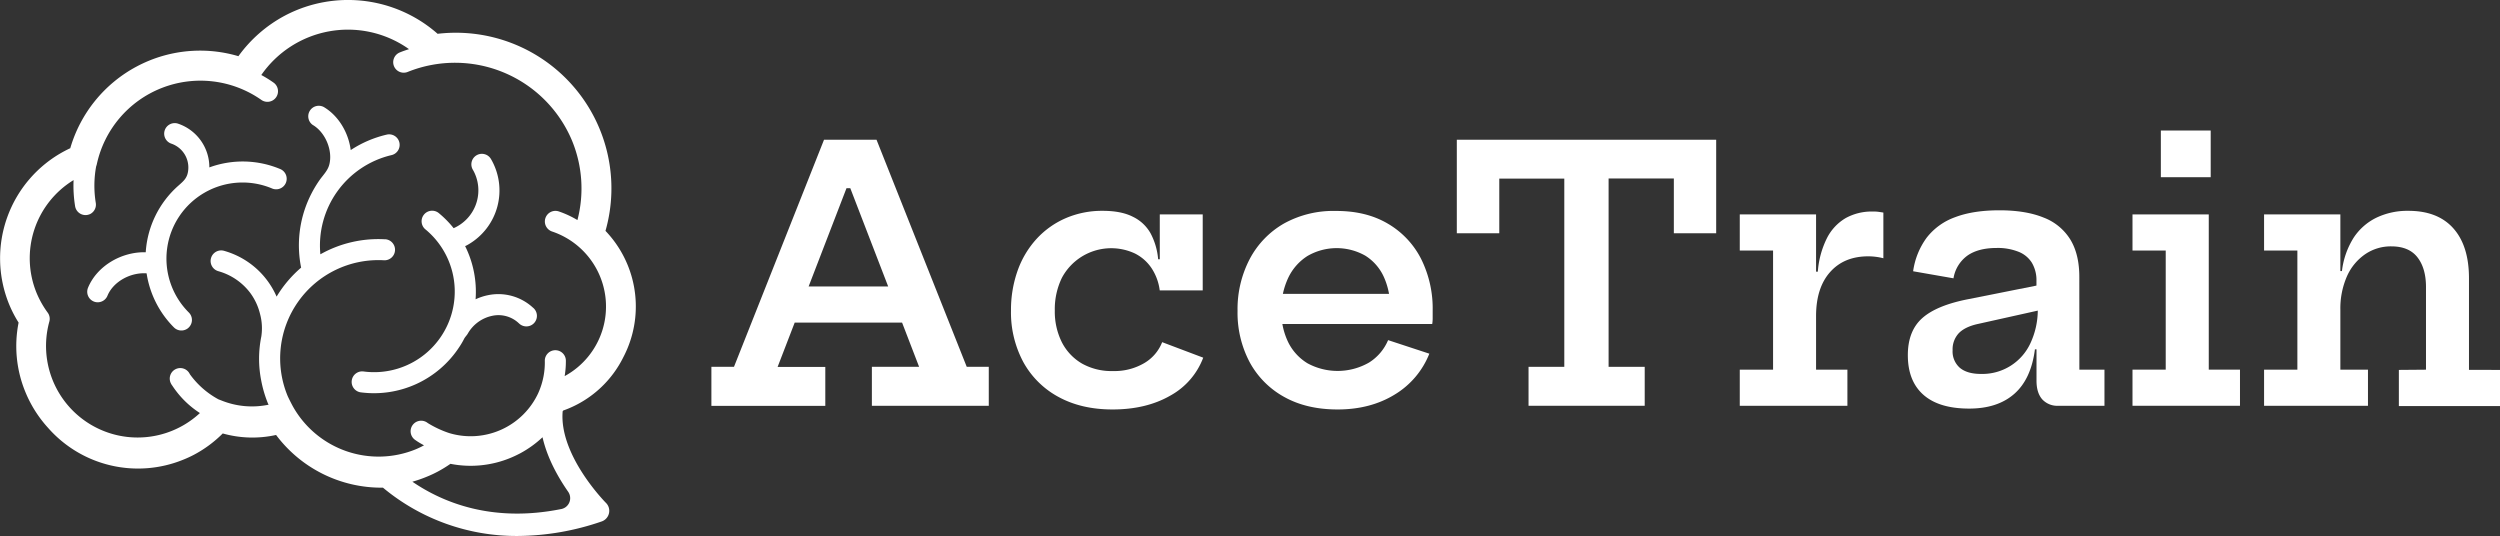
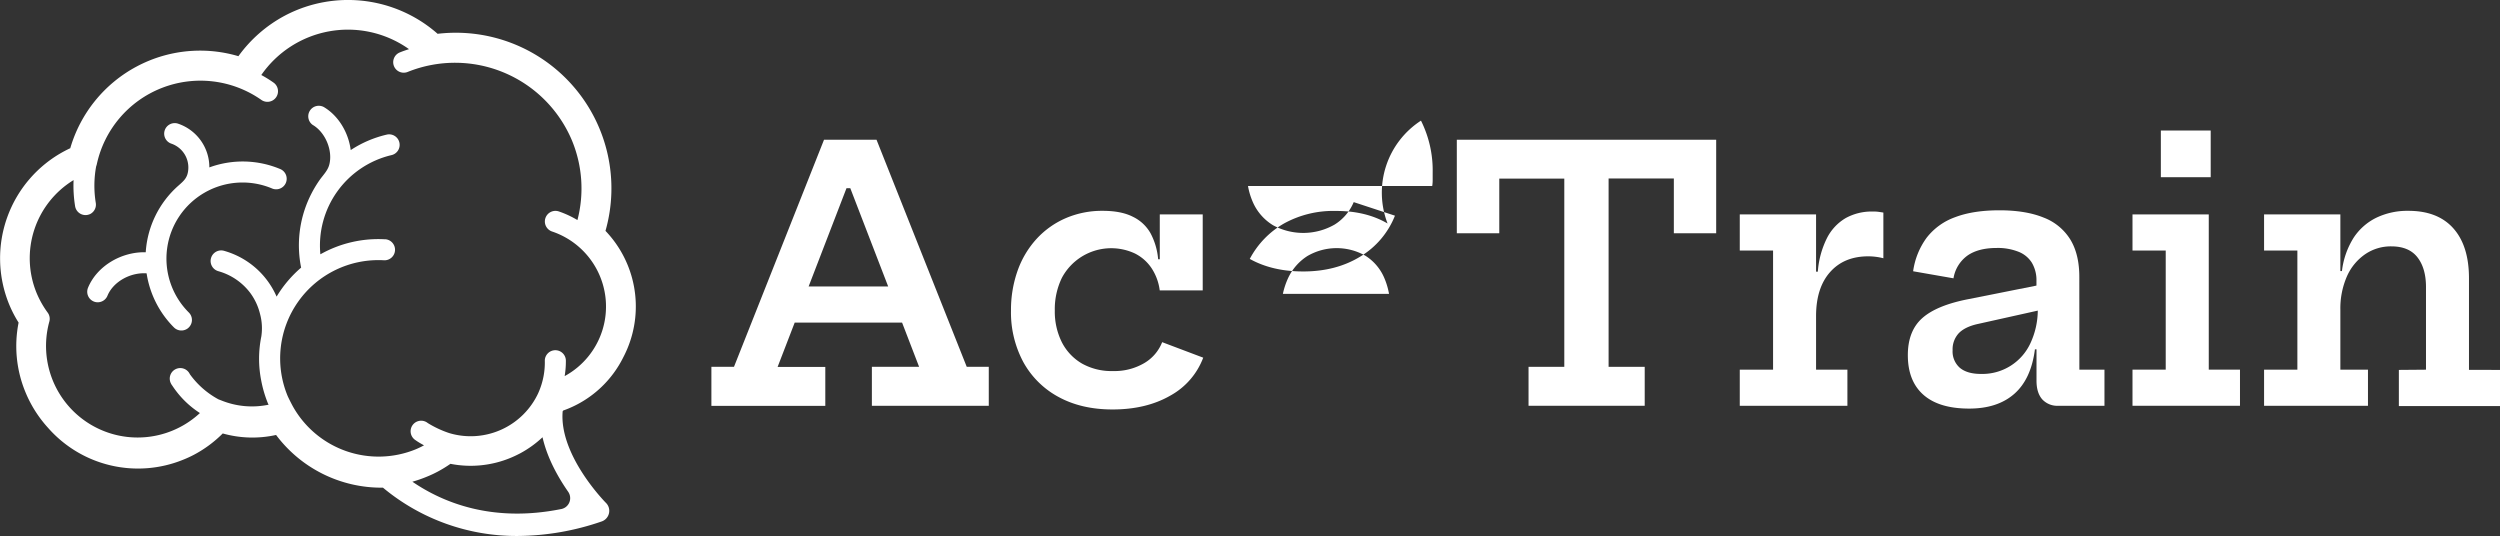
<svg xmlns="http://www.w3.org/2000/svg" width="996.18" height="213.57" viewBox="0 0 996.18 213.57">
  <rect x="0" y="0" width="996.18" height="213.57" fill="#333333" stroke="none" />
  <defs>
    <style>      .cls-1 {        fill: #fff;      }    </style>
  </defs>
  <g id="Layer_2" data-name="Layer 2">
    <g id="Layer_1-2" data-name="Layer 1">
      <g id="Layer_2-2" data-name="Layer 2">
        <g id="Layer_1-2-2" data-name="Layer 1-2">
          <g>
            <g>
              <path class="cls-1" d="M349.27,55.68H328.35l-35.88,90.49h-9v15.55h45.39V146.2h-19l6.8-17.64h42.8l6.78,17.61H347.42v15.52H394V146.17h-8.78Zm-27.06,58.48L337.3,75h1.52l15.09,39.15Z" />
              <path class="cls-1" d="M456,144.66a23.44,23.44,0,0,1-12.54,3.19,24,24,0,0,1-12.35-3,20.71,20.71,0,0,1-8-8.49,27.29,27.29,0,0,1-2.8-12.61,28.61,28.61,0,0,1,2.8-13A22.28,22.28,0,0,1,452.22,101a17.25,17.25,0,0,1,6.67,5.9,20.78,20.78,0,0,1,3.23,8.84l0-.08v.06h17.13V85.44H462.14V103.3h-.65a26.87,26.87,0,0,0-3-10.29,16,16,0,0,0-7.1-6.65q-4.62-2.35-12-2.35a36.45,36.45,0,0,0-14.67,2.9,34.19,34.19,0,0,0-11.62,8.22,37.07,37.07,0,0,0-7.58,12.63,46.83,46.83,0,0,0-2.67,16,41.84,41.84,0,0,0,4.92,20.53,34.87,34.87,0,0,0,14,13.87q9.14,5,21.55,5,13.41,0,23-5.51a28.81,28.81,0,0,0,13.13-15.13l-16.36-6.18A16.72,16.72,0,0,1,456,144.66Z" />
-               <path class="cls-1" d="M552.91,89.06q-8.64-5.06-20.64-5a40.56,40.56,0,0,0-20.64,5A35.2,35.2,0,0,0,498,103.17a43.06,43.06,0,0,0-4.87,20.7,42.06,42.06,0,0,0,4.81,20.42,34.65,34.65,0,0,0,13.76,13.87q8.94,5,21.3,5,13.06,0,22.75-5.94a33.27,33.27,0,0,0,13.8-16.29l-16.43-5.4a19.38,19.38,0,0,1-7.62,8.95,25.16,25.16,0,0,1-24.5.28,20.34,20.34,0,0,1-7.72-8.46,27.77,27.77,0,0,1-2.29-7.19H570.7a15,15,0,0,0,.18-2.11v-3.15a44.33,44.33,0,0,0-4.66-20.79A34.19,34.19,0,0,0,552.91,89.06Zm-41.72,28.05a29.58,29.58,0,0,1,2.1-6.33A20.85,20.85,0,0,1,521,102a23.17,23.17,0,0,1,23.07-.1,19.46,19.46,0,0,1,7.37,8.49,28.76,28.76,0,0,1,2.05,6.71Z" />
+               <path class="cls-1" d="M552.91,89.06q-8.64-5.06-20.64-5a40.56,40.56,0,0,0-20.64,5A35.2,35.2,0,0,0,498,103.17q8.94,5,21.3,5,13.06,0,22.75-5.94a33.27,33.27,0,0,0,13.8-16.29l-16.43-5.4a19.38,19.38,0,0,1-7.62,8.95,25.16,25.16,0,0,1-24.5.28,20.34,20.34,0,0,1-7.72-8.46,27.77,27.77,0,0,1-2.29-7.19H570.7a15,15,0,0,0,.18-2.11v-3.15a44.33,44.33,0,0,0-4.66-20.79A34.19,34.19,0,0,0,552.91,89.06Zm-41.72,28.05a29.58,29.58,0,0,1,2.1-6.33A20.85,20.85,0,0,1,521,102a23.17,23.17,0,0,1,23.07-.1,19.46,19.46,0,0,1,7.37,8.49,28.76,28.76,0,0,1,2.05,6.71Z" />
              <polygon class="cls-1" points="580.5 92.95 597.42 92.95 597.42 71.17 623.33 71.17 623.33 146.17 609.08 146.17 609.08 161.69 655.37 161.69 655.37 146.17 640.98 146.17 640.98 71.12 666.98 71.12 666.98 92.95 683.85 92.95 683.85 55.68 580.5 55.68 580.5 92.95" />
              <path class="cls-1" d="M746.19,84.29a21.35,21.35,0,0,0-10.77,2.63,19.42,19.42,0,0,0-7.45,8,35.76,35.76,0,0,0-3.62,13.33h-.7V85.44h-30.4V99.83h13.27v47.46H693.25v14.4h42.89v-14.4H723.65V126q0-11.28,5.58-17.57t15.2-6.29a23.73,23.73,0,0,1,3.16.21,23.25,23.25,0,0,1,2.88.56V84.71c-.71-.14-1.41-.22-2.08-.32A15.42,15.42,0,0,0,746.19,84.29Z" />
              <path class="cls-1" d="M828.55,110.37q0-9.06-3.58-14.92a21.48,21.48,0,0,0-10.69-8.77q-7.08-2.88-17.55-2.88t-17.66,2.74a25,25,0,0,0-11.34,8.17,29.42,29.42,0,0,0-5.4,13.38l16.08,2.81a13.93,13.93,0,0,1,5.61-9.09q4.35-3,11.59-3a22.3,22.3,0,0,1,8.63,1.48,11,11,0,0,1,5.41,4.42,13.61,13.61,0,0,1,1.82,7.3v1.79l-27.17,5.41q-12.63,2.46-18.36,7.58t-5.72,14.75q0,10.31,6.22,15.79t18.21,5.48q11.31,0,18-5.88t8.21-17.73h.63v12.52c0,3.18.75,5.63,2.25,7.37a8.14,8.14,0,0,0,6.46,2.6h18.37v-14.4h-10Zm-19.43,26.27A21.08,21.08,0,0,1,789.36,149q-5.48,0-8.39-2.42a8.64,8.64,0,0,1-2.91-7,9.41,9.41,0,0,1,2.49-6.84c1.66-1.69,4.24-2.94,7.76-3.69L812,123.77A31.33,31.33,0,0,1,809.12,136.64Z" />
              <rect class="cls-1" x="861.04" y="52.01" width="19.86" height="18.6" />
              <polygon class="cls-1" points="880.13 85.44 849.74 85.44 849.74 99.83 862.98 99.83 862.98 147.29 849.74 147.29 849.74 161.69 892.57 161.69 892.57 147.29 880.13 147.29 880.13 85.44" />
              <path class="cls-1" d="M983.82,147.38v-36.5q0-12.87-6.21-19.87t-17.94-7A28.61,28.61,0,0,0,947,86.71a22.76,22.76,0,0,0-9.13,8A31.93,31.93,0,0,0,933.2,108h-.63V85.44h-30.4V99.83h13.27v47.46H902.17v14.4h41.4v-14.4h-11V123.46A31.84,31.84,0,0,1,935.24,110a21,21,0,0,1,7.27-8.74,18.1,18.1,0,0,1,10.35-3.09q7,0,10.39,4.32t3.44,11.69v33.13l-10.81.09v14.4h40.3v-14.4Z" />
            </g>
            <g>
              <path class="cls-1" d="M224.43,163.58c.63-.22,1.25-.46,1.85-.7a42.54,42.54,0,0,0,22.08-20.5c.59-1.12,1.13-2.28,1.63-3.47A43.56,43.56,0,0,0,241.27,92a62,62,0,0,0-66.89-78.53A54,54,0,0,0,118.28,4c-1.66.68-3.3,1.45-4.88,2.29A54.31,54.31,0,0,0,95,22.39a53.71,53.71,0,0,0-35.63,1.8c-1.67.69-3.32,1.46-4.91,2.31A54,54,0,0,0,28,59.06c-.81.37-1.6.77-2.37,1.18a48.41,48.41,0,0,0-22,61,47.7,47.7,0,0,0,3.78,7.31,48,48,0,0,0,2.67,27.57,48.62,48.62,0,0,0,9.05,14.34A47.72,47.72,0,0,0,73,183.18a44.88,44.88,0,0,0,4.34-2,47.88,47.88,0,0,0,11.42-8.46,43.56,43.56,0,0,0,21.25.6,52.42,52.42,0,0,0,42.59,21,83.09,83.09,0,0,0,53.77,19.25,104.35,104.35,0,0,0,33.36-5.78h0a4.48,4.48,0,0,0,2.81-5.67,4.41,4.41,0,0,0-1.08-1.73h0c-.19-.19-18.77-18.95-17.25-36.51Zm-9.87-7.12A29.69,29.69,0,0,1,179,172.57a40.6,40.6,0,0,1-8.55-4,4.2,4.2,0,1,0-5.06,6.7l.33.23c1,.7,2.13,1.36,3.24,1.95a37,37,0,0,1-3.36,1.61,39.14,39.14,0,0,1-48.91-17.15c-.46-.83-1.8-3.45-2.14-4.28A39.16,39.16,0,0,1,152.8,103.7a4.2,4.2,0,0,0,.82-8.36,2.36,2.36,0,0,0-.38,0,47,47,0,0,0-25.58,6A37,37,0,0,1,156,61.81a4.19,4.19,0,0,0-1.89-8.17h0a44.43,44.43,0,0,0-14.36,6.16c-.87-6.88-4.78-13.56-10.6-17.08a4.2,4.2,0,0,0-4.62,7l.29.18c4.9,3,7.83,10.13,6.4,15.67-.63,2.47-2.46,4.15-3.93,6.26a46.49,46.49,0,0,0-3.93,6.81,45.07,45.07,0,0,0-3.37,28,47.47,47.47,0,0,0-9.77,11.55A32.39,32.39,0,0,0,89.47,100a4.2,4.2,0,1,0-2.66,8l.36.11a24,24,0,0,1,12.46,8.5,23.41,23.41,0,0,1,4,8.54,21.82,21.82,0,0,1,.5,8.92,44.66,44.66,0,0,0-.06,17.47,47.51,47.51,0,0,0,2.72,9.26c.08.16.16.31.25.46a32.46,32.46,0,0,1-18.91-1.72c-.2-.08-.91-.34-1.09-.42a33.85,33.85,0,0,1-11.38-10,4.2,4.2,0,1,0-7.5,3.77,4.51,4.51,0,0,0,.5.78,37.3,37.3,0,0,0,11,10.92,36.49,36.49,0,0,1-60-36.45,4.15,4.15,0,0,0-.67-3.59,37.61,37.61,0,0,1-4.4-7.79,36.48,36.48,0,0,1,14.73-45,51.3,51.3,0,0,0,.61,10.43,4.21,4.21,0,0,0,4.82,3.46A4.55,4.55,0,0,0,36,85.25a4.2,4.2,0,0,0,2.17-4.38,42.47,42.47,0,0,1,.13-14.49c.07-.26.18-.54.25-.83a42.26,42.26,0,0,1,65.69-25.67A4.22,4.22,0,0,0,109.12,33a46.84,46.84,0,0,0-5-3.11,42,42,0,0,1,58.45-10.59l.4.29c-1.24.4-2.47.81-3.68,1.31a4.19,4.19,0,0,0,3.17,7.76A50.54,50.54,0,0,1,228,56.2a49.92,49.92,0,0,1,2.09,31.49,39.28,39.28,0,0,0-7.41-3.44,4.22,4.22,0,0,0-2.69,8A31.55,31.55,0,0,1,225,149.87a35.94,35.94,0,0,0,.48-6.38,4.2,4.2,0,0,0-8.39.14,29.53,29.53,0,0,1-2.54,12.83Zm9.06,46.38c-27.4,5.51-47.11-2.55-59.29-10.89a52.26,52.26,0,0,0,5.76-2,46.38,46.38,0,0,0,4.4-2.06,50,50,0,0,0,5-3.07,41.54,41.54,0,0,0,23.84-2.33c1.32-.54,2.63-1.16,3.91-1.83a42,42,0,0,0,8.94-6.43c1.88,8.27,6.16,15.89,10.18,21.67a4.44,4.44,0,0,1-1,6.2,4.62,4.62,0,0,1-1.7.74Z" />
              <path class="cls-1" d="M37.36,120.14a4.2,4.2,0,0,1-2.29-5.47h0c3.53-8.62,13.27-14.41,23-14.15A38.62,38.62,0,0,1,71.16,73.91c2.27-2,3.6-3.17,3.86-6.35a10.05,10.05,0,0,0-6.77-10.33A4.2,4.2,0,0,1,71,49.29,18.34,18.34,0,0,1,83.42,66.71a38.65,38.65,0,0,1,28.36.7,4.2,4.2,0,0,1-3.28,7.73,30.32,30.32,0,0,0-33.25,49.39,4.19,4.19,0,0,1,0,5.93,3.91,3.91,0,0,1-1,.75,4.22,4.22,0,0,1-4.93-.73,38.73,38.73,0,0,1-10.9-21.56c-6.48-.46-13.31,3.35-15.6,8.93a4.2,4.2,0,0,1-5.47,2.29Z" />
-               <path class="cls-1" d="M180.76,90.92a16.46,16.46,0,0,0,8.48-21.67,15.27,15.27,0,0,0-.85-1.66,4.19,4.19,0,1,1,7.26-4.2,24.86,24.86,0,0,1-9,34c-.24.14-.48.28-.73.41s-.39.17-.58.27a40.77,40.77,0,0,1,4.17,21.19,21.72,21.72,0,0,1,5-1.65,20.34,20.34,0,0,1,17.82,4.94,4.2,4.2,0,1,1-5.44,6.39l-.29-.26a11.78,11.78,0,0,0-10.48-2.83,14.65,14.65,0,0,0-9.72,7.09c-.43.75-1.11,1.33-1.52,2.18a30.15,30.15,0,0,1-1.76,3,40.59,40.59,0,0,1-39.52,18.2A4.2,4.2,0,0,1,144.7,148a32.12,32.12,0,0,0,24.71-56.69,4.2,4.2,0,0,1,5.31-6.5A39.79,39.79,0,0,1,180.76,90.92Z" />
            </g>
          </g>
        </g>
      </g>
    </g>
  </g>
</svg>